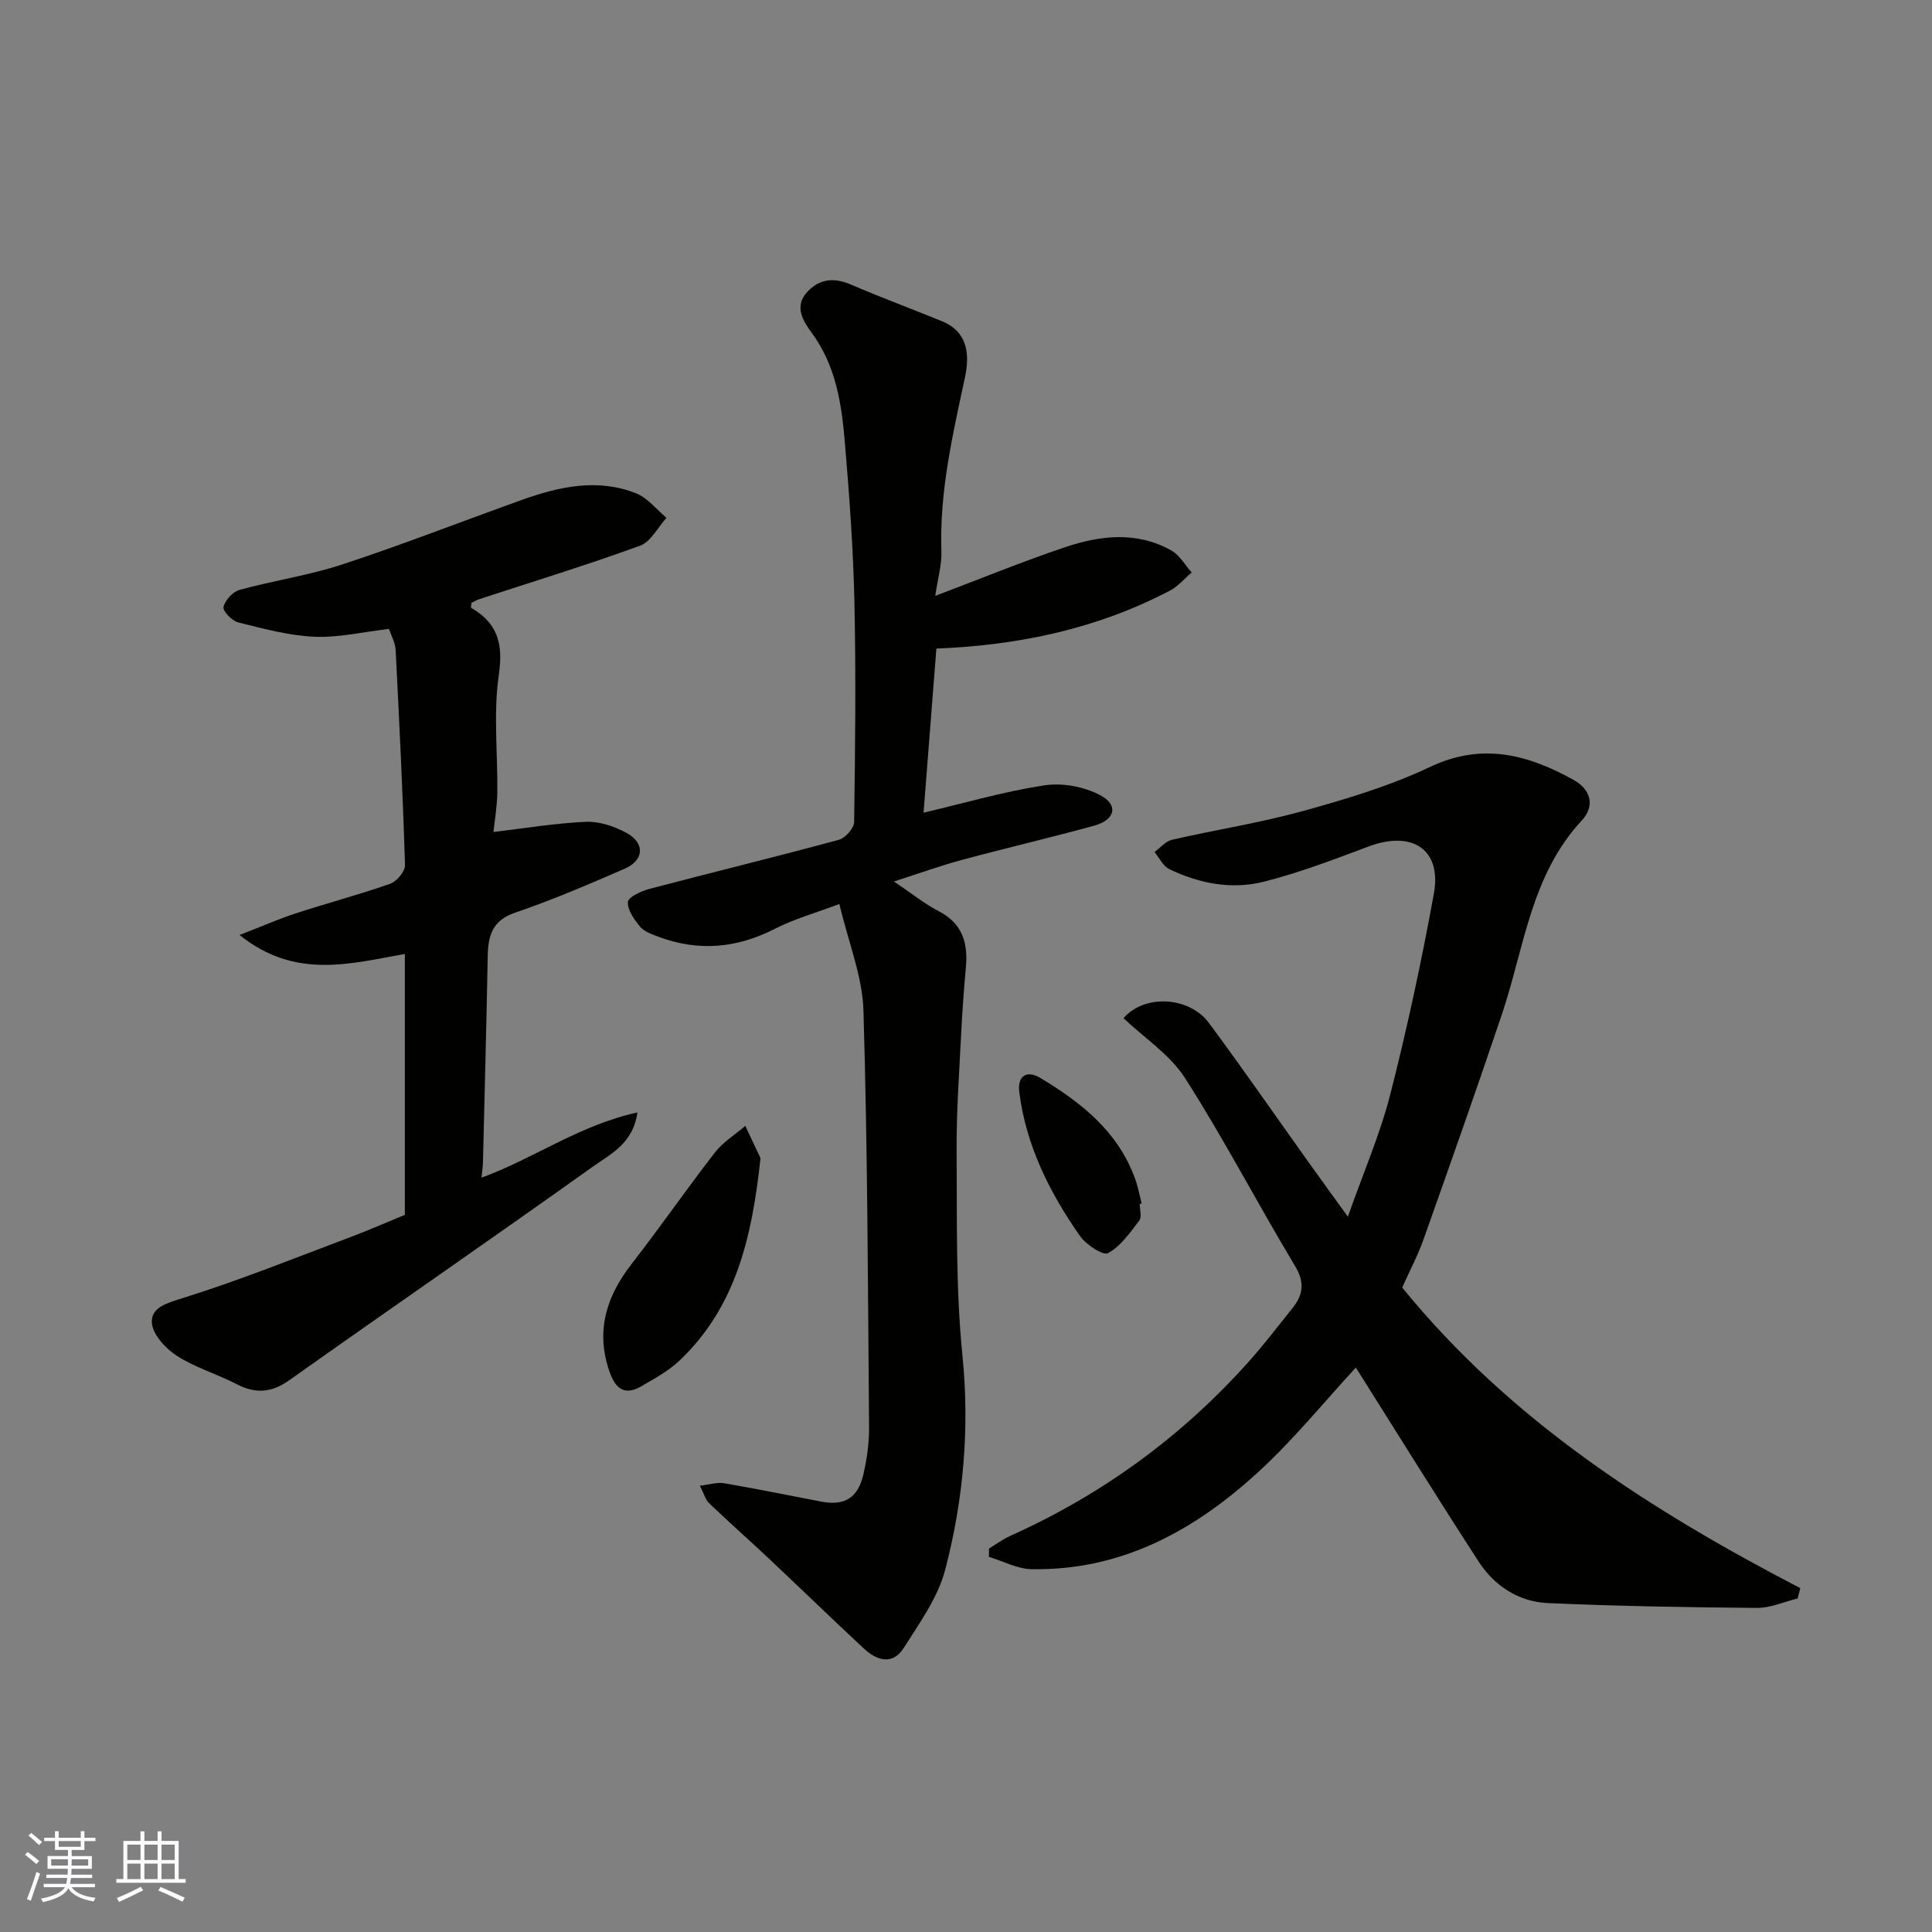
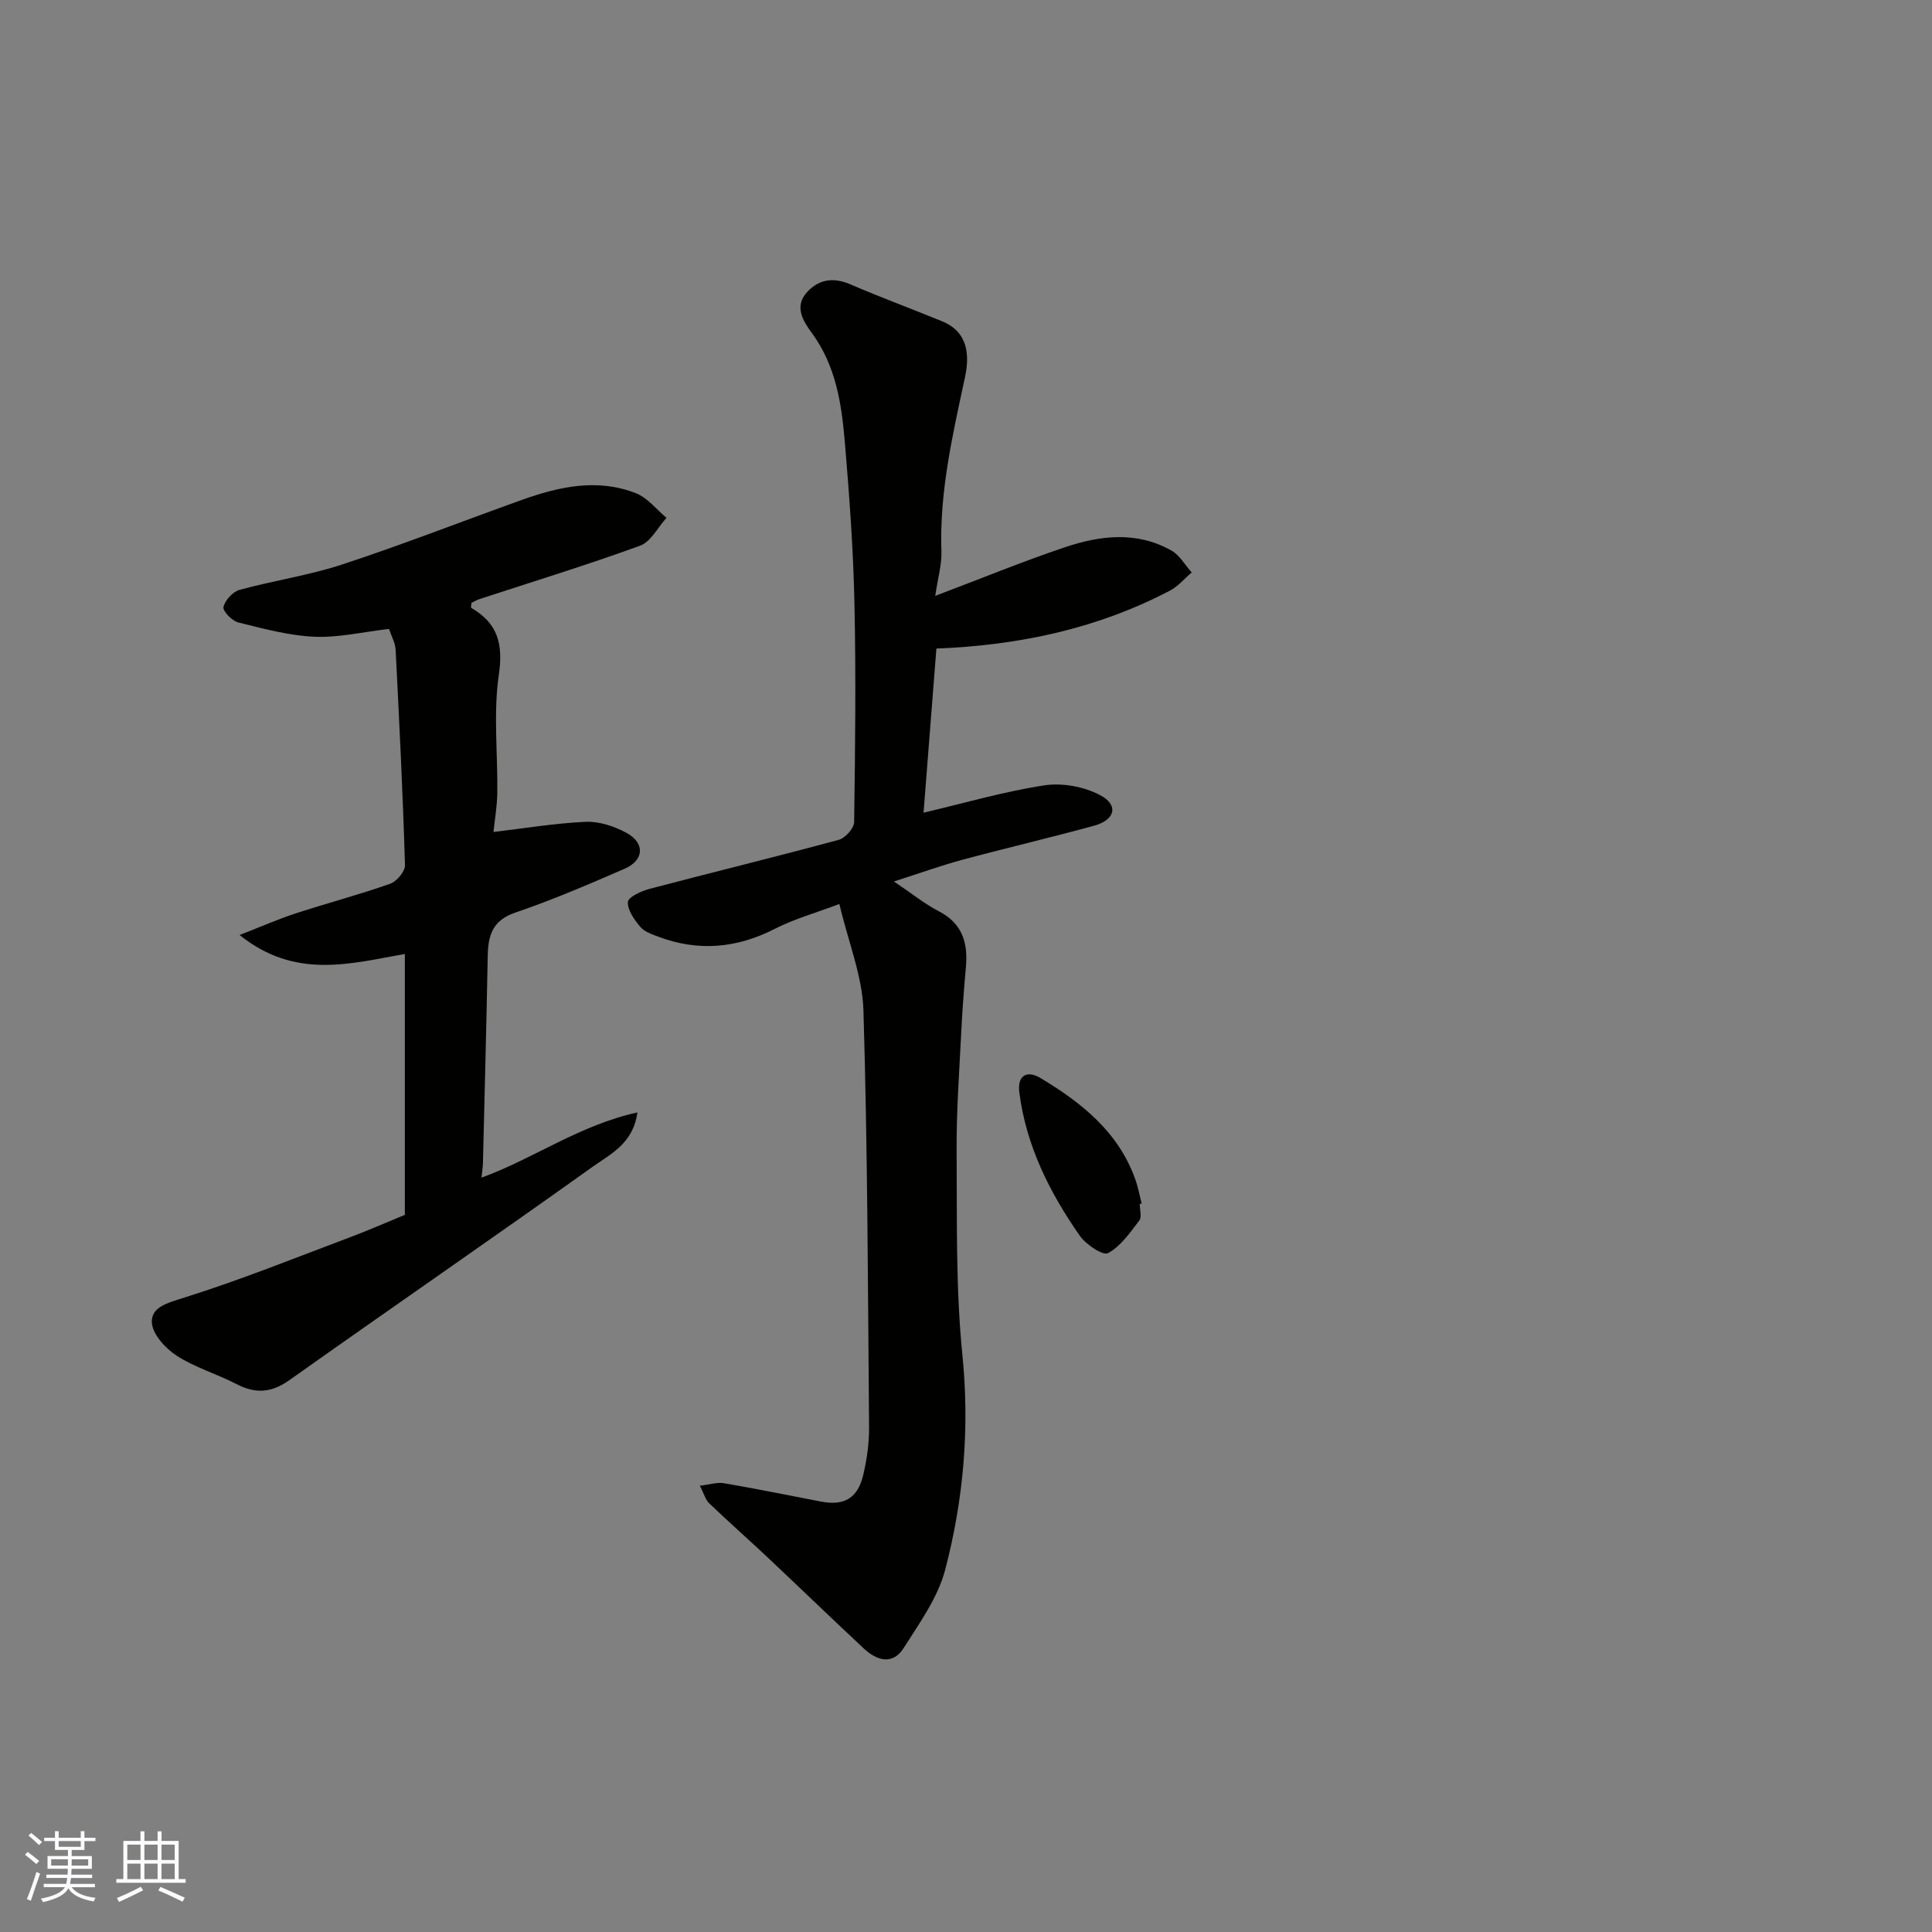
<svg xmlns="http://www.w3.org/2000/svg" enable-background="new 0 0 400 400" viewBox="0 0 400 400">
  <rect x="0" y="0" width="400" height="400" fill="#808080" stroke="none" />
  <g fill="#010100">
    <path d="m173.78 187.16c-4.94 1.87-9.34 3.09-13.33 5.13-7.89 4.04-15.83 4.76-24.11 1.66-1.35-.51-2.93-1.04-3.8-2.08-1.23-1.47-2.64-3.45-2.54-5.13.06-1.01 2.75-2.25 4.44-2.7 13.06-3.44 26.18-6.64 39.21-10.16 1.35-.36 3.18-2.4 3.19-3.69.22-15.16.39-30.33.06-45.49-.24-11.05-1.05-22.09-1.98-33.1-.67-7.96-1.84-15.84-6.83-22.65-1.73-2.36-3.79-5.45-.97-8.5 2.5-2.69 5.5-3.07 8.99-1.56 6.24 2.69 12.62 5.04 18.9 7.61 5.51 2.25 5.75 7.1 4.76 11.7-2.55 11.88-5.29 23.68-4.86 35.98.09 2.7-.73 5.44-1.28 9.19 9.48-3.59 18.03-7.09 26.76-10.04 7.35-2.48 14.96-3.41 22.15.66 1.7.96 2.81 2.99 4.19 4.53-1.5 1.28-2.83 2.89-4.54 3.78-14.89 7.78-30.88 11.28-48.32 11.98-.89 11.33-1.78 22.69-2.66 33.98 8.34-1.96 16.58-4.37 25-5.66 3.71-.57 8.23.26 11.55 2.02 3.89 2.05 3.15 5.12-1.2 6.32-9.1 2.5-18.29 4.64-27.4 7.09-4.47 1.21-8.83 2.79-14.08 4.47 3.69 2.48 6.34 4.64 9.3 6.17 4.89 2.53 6.05 6.55 5.6 11.56-.41 4.59-.76 9.19-.98 13.79-.4 8.1-1 16.2-.94 24.3.1 14.1-.21 28.28 1.2 42.28 1.52 15.16.22 29.92-3.57 44.4-1.51 5.77-5.32 11.04-8.6 16.21-2.27 3.58-5.55 2.62-8.24.1-6.67-6.22-13.22-12.56-19.86-18.81-4.02-3.78-8.17-7.44-12.16-11.26-.77-.74-1.07-1.96-1.93-3.64 1.96-.22 3.55-.76 5.02-.51 6.74 1.15 13.44 2.53 20.15 3.81 4.74.9 7.54-.74 8.67-5.59.74-3.17 1.21-6.5 1.19-9.75-.24-28.77-.3-57.54-1.16-86.29-.2-7.1-3.11-14.15-4.99-22.11z" />
-     <path d="m290.31 266.57c22.4 27.55 51.45 46.14 82.42 62.24-.18.71-.37 1.43-.55 2.14-2.81.68-5.62 1.97-8.42 1.95-14.43-.12-28.87-.36-43.29-1-6.03-.27-11.04-3.53-14.32-8.57-8.69-13.4-17.1-26.98-25.44-40.19-6.42 6.96-12.63 14.61-19.78 21.24-13.28 12.3-28.54 20.84-47.36 20.5-2.96-.05-5.88-1.66-8.83-2.55.01-.58.02-1.16.03-1.73 1.45-.87 2.83-1.91 4.36-2.6 19.03-8.54 35.53-20.55 49.42-36.1 3.17-3.54 6.05-7.34 9.03-11.05 2.22-2.77 2.61-5.31.54-8.75-7.73-12.86-14.67-26.21-22.73-38.84-3.13-4.9-8.48-8.37-12.78-12.46 4.4-5.06 13.63-4.45 17.65.95 7.01 9.44 13.7 19.12 20.54 28.7 2.46 3.44 4.94 6.86 8.26 11.45 3.2-9.07 6.67-17.06 8.8-25.39 3.5-13.71 6.48-27.59 9.01-41.51 1.66-9.14-4.49-13.14-13.54-9.74-7.12 2.68-14.28 5.42-21.64 7.28-6.67 1.69-13.41.4-19.62-2.61-1.28-.62-2.04-2.33-3.04-3.54 1.21-.87 2.3-2.23 3.64-2.53 9.03-2.07 18.24-3.5 27.15-5.96 8.91-2.47 17.9-5.16 26.22-9.1 10.85-5.15 20.37-2.57 29.85 2.73 3.48 1.95 4.38 5.36 1.61 8.33-10.58 11.36-11.92 26.4-16.55 40.15-5.24 15.56-10.71 31.05-16.2 46.53-1.18 3.35-2.88 6.54-4.44 10.03z" />
    <path d="m80.54 130.21c-5.43.63-10.48 1.84-15.47 1.62-5.3-.24-10.58-1.68-15.77-2.97-1.28-.32-3.23-2.37-3.03-3.19.33-1.4 1.92-3.16 3.32-3.54 7.05-1.94 14.36-2.99 21.28-5.27 12.5-4.11 24.76-8.91 37.15-13.35 7.74-2.77 15.68-4.53 23.67-1.38 2.39.94 4.21 3.34 6.3 5.08-1.8 1.98-3.24 4.96-5.47 5.77-10.98 4-22.18 7.43-33.29 11.07-.6.2-1.14.54-1.62.77-.03.49-.16.97-.05 1.03 5.46 3.17 6.66 7.41 5.72 13.84-1.17 7.99-.21 16.29-.32 24.45-.04 2.87-.55 5.73-.79 8.11 6.58-.77 12.84-1.83 19.13-2.1 2.77-.12 5.86.92 8.36 2.26 3.93 2.12 3.73 5.69-.35 7.46-7.46 3.24-14.96 6.46-22.65 9.08-4.71 1.61-5.6 4.73-5.68 8.95-.27 14.27-.64 28.53-.99 42.8-.02.98-.19 1.95-.3 3.12 10.78-3.92 20.27-10.88 32.28-13.5-.9 6.48-5.62 8.64-9.22 11.21-20.85 14.89-41.96 29.41-62.86 44.23-3.72 2.64-7.02 2.83-10.95.79-4.05-2.1-8.56-3.41-12.35-5.86-2.33-1.51-5.01-4.43-5.15-6.86-.18-3.2 3.21-4.07 6.54-5.12 11.76-3.68 23.23-8.32 34.78-12.66 3.66-1.38 7.24-2.96 11.06-4.53 0-17.8 0-35.77 0-54.01-11.27 1.98-22.67 5.35-34.22-3.93 4.62-1.79 8.07-3.32 11.64-4.48 6.49-2.12 13.11-3.86 19.55-6.13 1.35-.48 3.1-2.56 3.06-3.86-.45-14.87-1.18-29.73-1.94-44.59-.07-1.42-.86-2.78-1.37-4.31z" />
-     <path d="m157.45 239.78c-1.76 16.73-5.26 30.98-16.74 41.89-2.29 2.18-5.21 3.76-7.98 5.37-3.92 2.26-5.61-.17-6.7-3.52-2.68-8.21-.39-15.24 4.75-21.85 5.9-7.58 11.37-15.5 17.26-23.09 1.67-2.15 4.16-3.67 6.27-5.48 1.23 2.62 2.46 5.24 3.14 6.68z" />
+     <path d="m157.45 239.78z" />
    <path d="m235.97 249.27c0 1.16.47 2.68-.09 3.42-1.91 2.5-3.85 5.34-6.48 6.76-1.04.56-4.57-1.78-5.83-3.59-6.27-8.97-11.12-18.65-12.53-29.69-.46-3.56 1.62-4.64 4.39-2.97 8.46 5.08 16.07 11.1 19.58 20.86.6 1.65.92 3.41 1.36 5.12-.14.03-.27.06-.4.09z" />
  </g>
  <path d="m5.17 384 .55-.58c.85.61 1.65 1.24 2.4 1.87l-.59.64c-.83-.73-1.62-1.37-2.36-1.93m1.22 9.53-.82-.34c.71-1.76 1.37-3.64 1.98-5.63.24.13.5.25.76.36-.6 1.67-1.24 3.54-1.92 5.61m-.5-13.5.57-.54c.56.44 1.31 1.06 2.26 1.87l-.64.64c-.68-.66-1.41-1.32-2.19-1.97m3.25.46h2.24v-1.36h.77v1.36h4.57v-1.36h.76v1.36h2.28v.69h-2.28v1.84h-2.64v1.26h4.18v2.64h-4.21c0 .45-.02.86-.05 1.21h4.32v.69h-4.38c-.04.34-.1.75-.19 1.22h5.15v.69h-4.82c.87 1.19 2.51 1.92 4.93 2.19-.17.31-.3.57-.37.76-2.77-.49-4.52-1.41-5.26-2.76-.56 1.26-2.3 2.23-5.24 2.9-.12-.24-.26-.48-.43-.72 2.73-.55 4.38-1.34 4.96-2.38h-4.38v-.69h4.65c.1-.38.17-.79.21-1.22h-4.32v-.69h4.4c.03-.34.05-.75.05-1.21h-4.2v-2.64h4.23v-1.26h-2.69v-1.84h-2.24zm1.46 4.46v1.29h3.45c.01-.4.02-.57.01-.53v-.32-.45h-3.46zm1.55-2.59h4.57v-1.19h-4.57zm6.11 2.59h-3.42v.77c-.01.19-.01.37-.02.53h3.44z" fill="#fbfafc" />
  <path d="m32.63 379.16h.82v1.98h3.54v7.89h1.45v.78h-14.36v-.78h1.46v-7.89h3.54v-1.98h.82v1.98h2.73zm-3.49 11.48.5.73c-1.61.82-3.28 1.63-5 2.41-.13-.27-.28-.55-.44-.82 1.75-.72 3.4-1.49 4.94-2.32m-2.78-5.55h2.73v-3.18h-2.73zm0 3.95h2.73v-3.2h-2.73zm3.54-3.95h2.73v-3.18h-2.73zm0 3.95h2.73v-3.2h-2.73zm7.89 4.68c-1.84-.92-3.51-1.7-5.02-2.32l.45-.73c1.89.8 3.57 1.55 5.04 2.23zm-1.62-11.81h-2.73v3.18h2.73zm-2.73 7.13h2.73v-3.2h-2.73z" fill="#fbfafc" />
</svg>